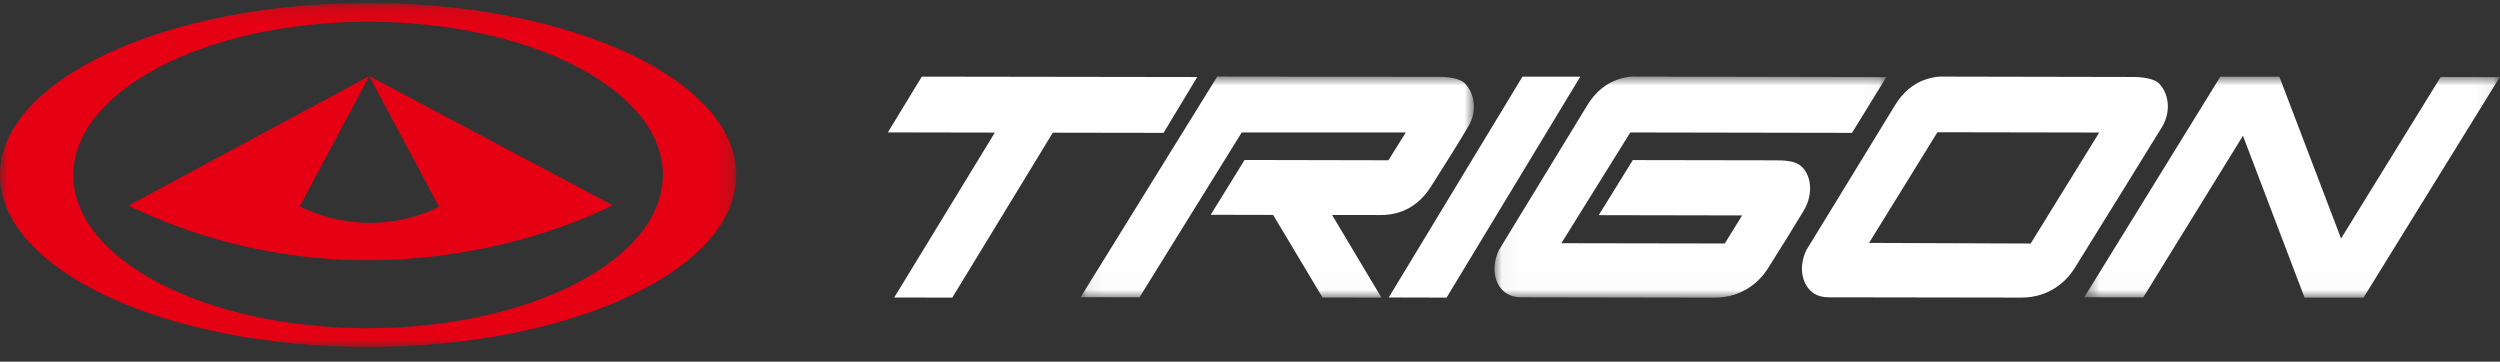
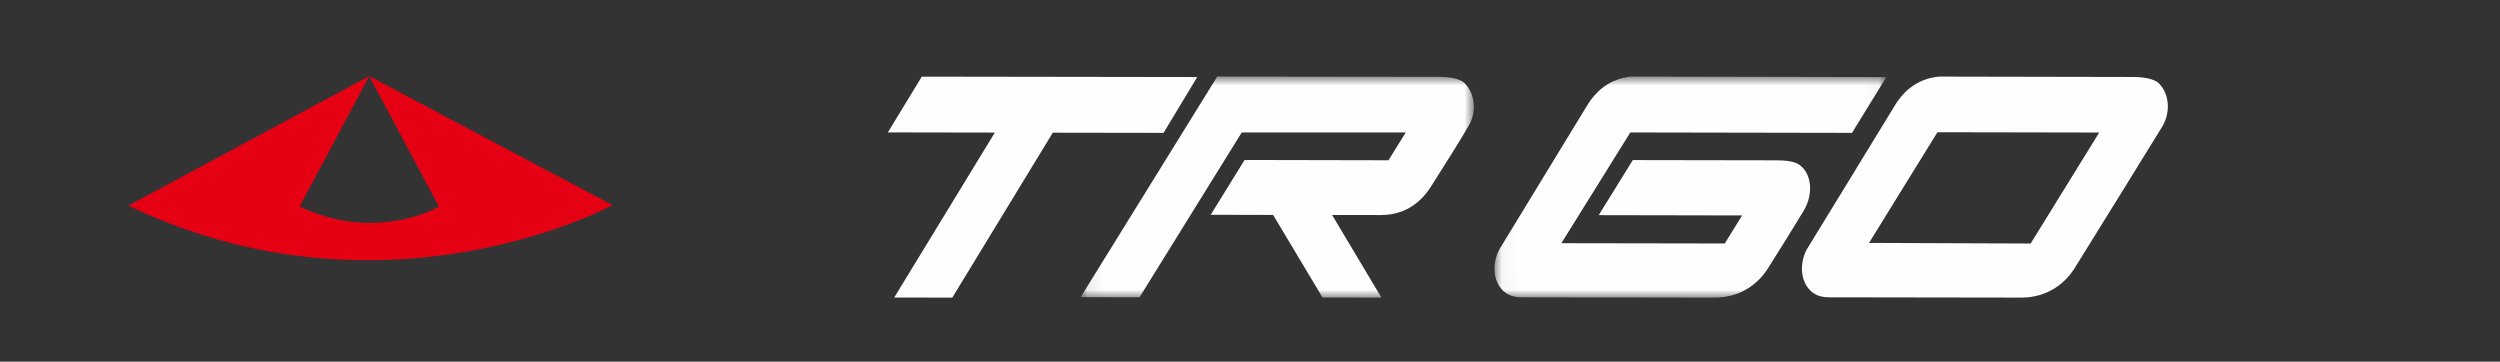
<svg xmlns="http://www.w3.org/2000/svg" xmlns:xlink="http://www.w3.org/1999/xlink" width="159px" height="23px" viewBox="0 0 159 23" version="1.1">
  <rect x="0" y="0" width="159" height="23" fill="#333333" stroke="none" />
  <title>logo-l</title>
  <desc>Created with Sketch.</desc>
  <defs>
-     <polygon id="path-1" points="9.47580645e-05 0.107 46.825 0.107 46.825 21.984 9.47580645e-05 21.984" />
    <polygon id="path-3" points="1.038 0.932 25.961 0.932 25.961 14.991 1.038 14.991" />
    <polygon id="path-5" points="0.078 0.932 25.09 0.932 25.09 14.991 0.078 14.991" />
    <polygon id="path-7" points="0.501 0.938 26.931 0.938 26.931 14.991 0.501 14.991" />
  </defs>
  <g id="Page-1" stroke="none" stroke-width="1" fill="none" fill-rule="evenodd">
    <g id="Artboard" transform="translate(-305, -73)">
      <g id="menu">
        <g id="logo-l" transform="translate(305, 73)">
          <g id="Group-6">
            <path d="M38.956,13.048 L23.483,4.84 L27.919,13.142 C27.919,13.142 23.916,15.477 19.06,13.129 L23.483,4.84 L8.167,13.076 C24.496,20.909 38.956,13.048 38.956,13.048" id="Fill-1" fill="#E50113" />
            <g id="Group-5" transform="translate(0, 0.083)">
              <mask id="mask-2" fill="white">
                <use xlink:href="#path-1" />
              </mask>
              <g id="Clip-4" />
-               <path d="M23.406,1.299 C33.764,1.292 42.16,5.648 42.162,11.029 C42.163,16.408 33.781,20.779 23.424,20.794 C13.069,20.799 4.672,16.446 4.663,11.063 C4.66,5.678 13.053,1.308 23.406,1.299 M23.418,21.984 C36.348,21.979 46.83,17.082 46.825,11.044 C46.832,5.004 36.343,0.106 23.415,0.107 C10.482,0.109 -0.001,5.003 9.47580645e-05,11.045 C0.002,17.088 10.487,21.984 23.418,21.984" id="Fill-3" fill="#E50113" mask="url(#mask-2)" />
            </g>
          </g>
          <g id="logo-text" transform="translate(56, 3)">
-             <polygon id="Fill-1" fill="#FEFEFE" points="32.324 15.919 36.002 15.928 44.505 1.878 40.829 1.874" />
            <polygon id="Fill-2" fill="#FEFEFE" points="0.468 5.42 7.272 5.432 0.872 15.922 4.566 15.928 10.958 5.439 18.002 5.45 20.144 1.9 2.626 1.874" />
            <g id="Group-14" transform="translate(12.649, 0.937)">
              <g id="Group-5" transform="translate(25.363, 0)">
                <mask id="mask-4" fill="white">
                  <use xlink:href="#path-3" />
                </mask>
                <g id="Clip-4" />
                <path d="M25.961,0.965 L23.776,4.513 L9.676,4.487 L5.291,11.531 L15.685,11.548 L16.786,9.764 L7.666,9.747 L9.835,6.244 L18.807,6.259 C19.384,6.259 20.037,6.278 20.415,6.535 C21.204,7.079 21.354,8.396 20.694,9.477 C19.982,10.657 19.318,11.722 18.395,13.184 C17.9,13.957 16.81,14.994 15.049,14.992 L2.683,14.97 C2.376,14.962 2.07,14.908 1.729,14.673 C0.994,14.14 0.818,12.979 1.332,11.947 C1.332,11.947 5.929,4.404 6.962,2.719 C7.389,2.033 8.15,1.181 9.492,0.965 C9.492,0.965 9.632,0.932 9.723,0.932 L25.961,0.965 Z" id="Fill-3" fill="#FEFEFE" mask="url(#mask-4)" />
              </g>
              <g id="Group-8">
                <mask id="mask-6" fill="white">
                  <use xlink:href="#path-5" />
                </mask>
                <g id="Clip-7" />
                <path d="M8.351,9.723 L10.507,6.237 L19.656,6.256 L20.757,4.489 L10.325,4.489 L3.824,14.97 L0.078,14.964 L8.767,0.932 L22.871,0.949 C23.404,0.949 24.238,1.018 24.564,1.42 C25.168,2.088 25.283,3.194 24.746,4.084 C24.107,5.181 23.283,6.47 22.349,7.948 C21.85,8.719 20.912,9.747 19.141,9.74 C18.585,9.738 17.477,9.732 16.074,9.738 L19.21,14.991 L15.465,14.985 L12.322,9.732 L8.351,9.723 Z" id="Fill-6" fill="#FEFEFE" mask="url(#mask-6)" />
              </g>
              <g id="Group-11" transform="translate(63.407, 0)">
                <mask id="mask-8" fill="white">
                  <use xlink:href="#path-7" />
                </mask>
                <g id="Clip-10" />
-                 <polygon id="Fill-9" fill="#FEFEFE" mask="url(#mask-8)" points="14.514 14.991 10.596 4.697 4.255 14.974 0.501 14.97 9.158 0.938 12.91 0.938 16.835 11.231 23.171 0.96 26.931 0.964 18.264 14.991" />
              </g>
              <path d="M60.501,11.551 L50.222,11.512 L54.572,4.473 L64.861,4.492 L60.501,11.551 Z M68.716,1.426 C68.395,1.027 67.513,0.959 66.983,0.959 L54.777,0.935 C54.604,0.933 54.426,0.967 54.426,0.967 C53.084,1.179 52.323,2.032 51.894,2.721 C50.871,4.405 46.247,11.949 46.247,11.949 C45.733,12.979 45.919,14.14 46.644,14.673 C46.98,14.911 47.297,14.963 47.599,14.971 L59.905,14.99 C61.674,14.995 62.758,13.958 63.257,13.183 C64.18,11.718 68.883,4.092 68.883,4.092 C69.403,3.201 69.32,2.096 68.716,1.426 Z" id="Fill-12" fill="#FEFEFE" />
            </g>
          </g>
        </g>
      </g>
    </g>
  </g>
</svg>